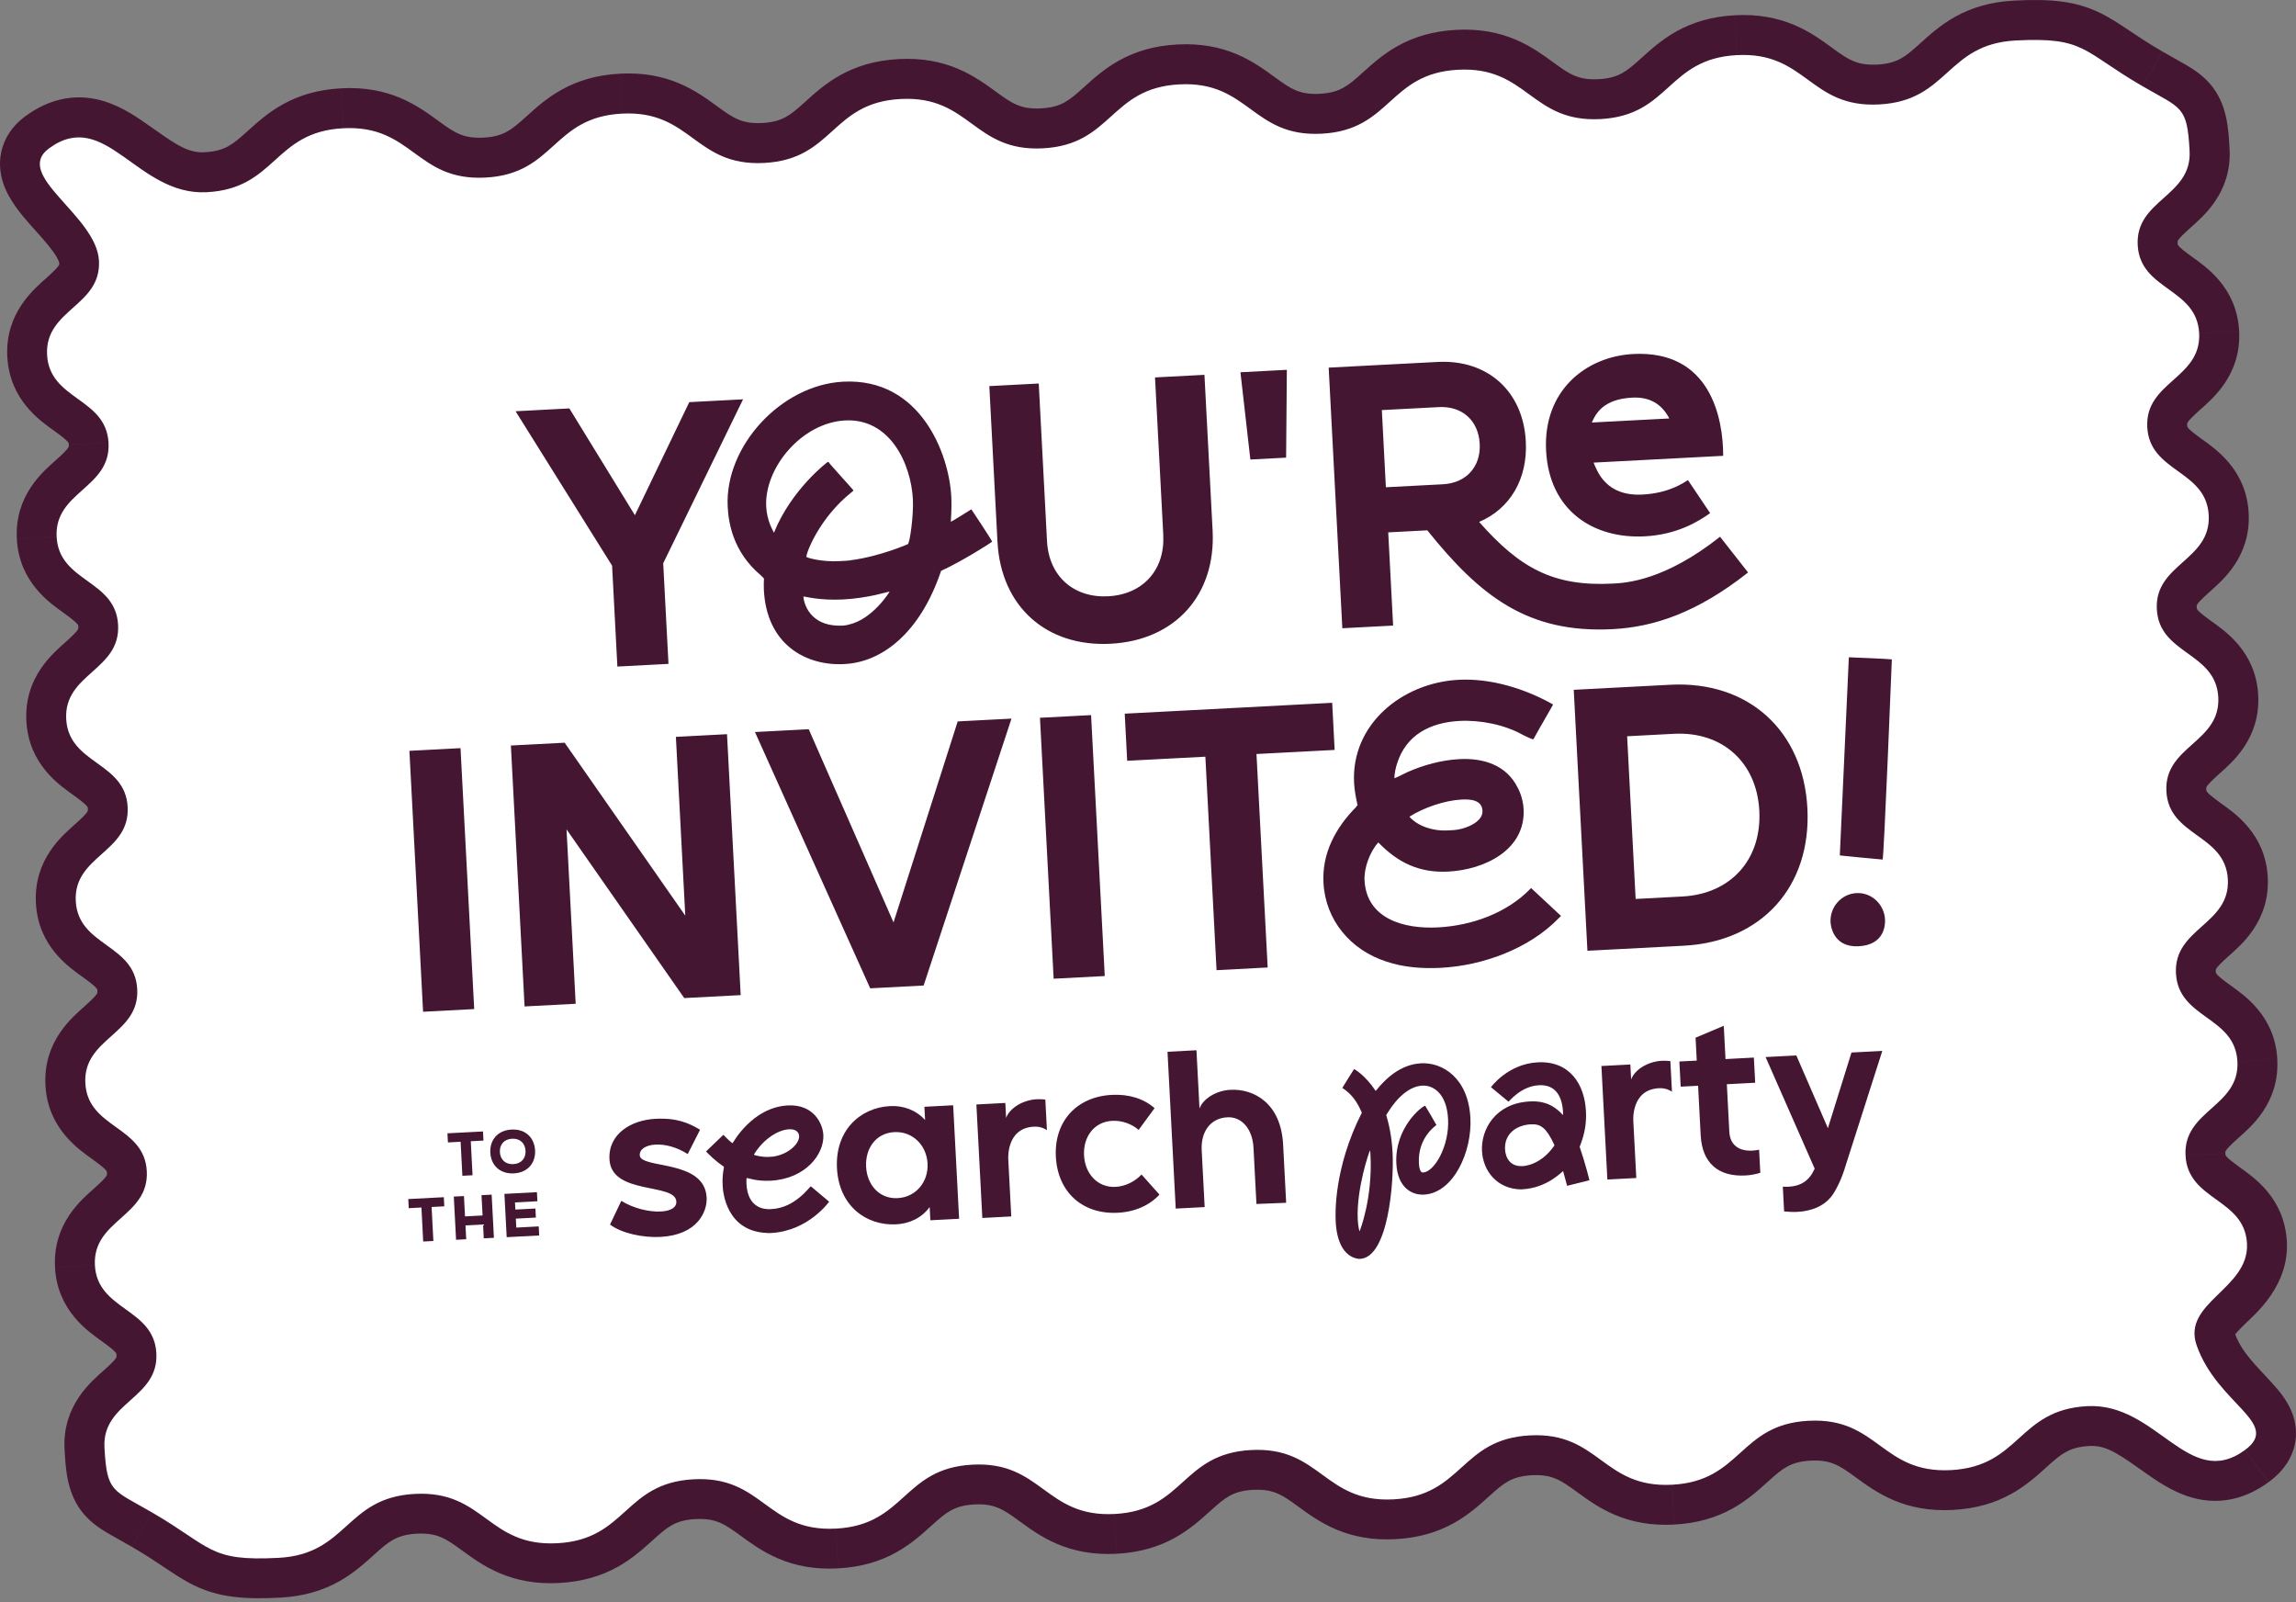
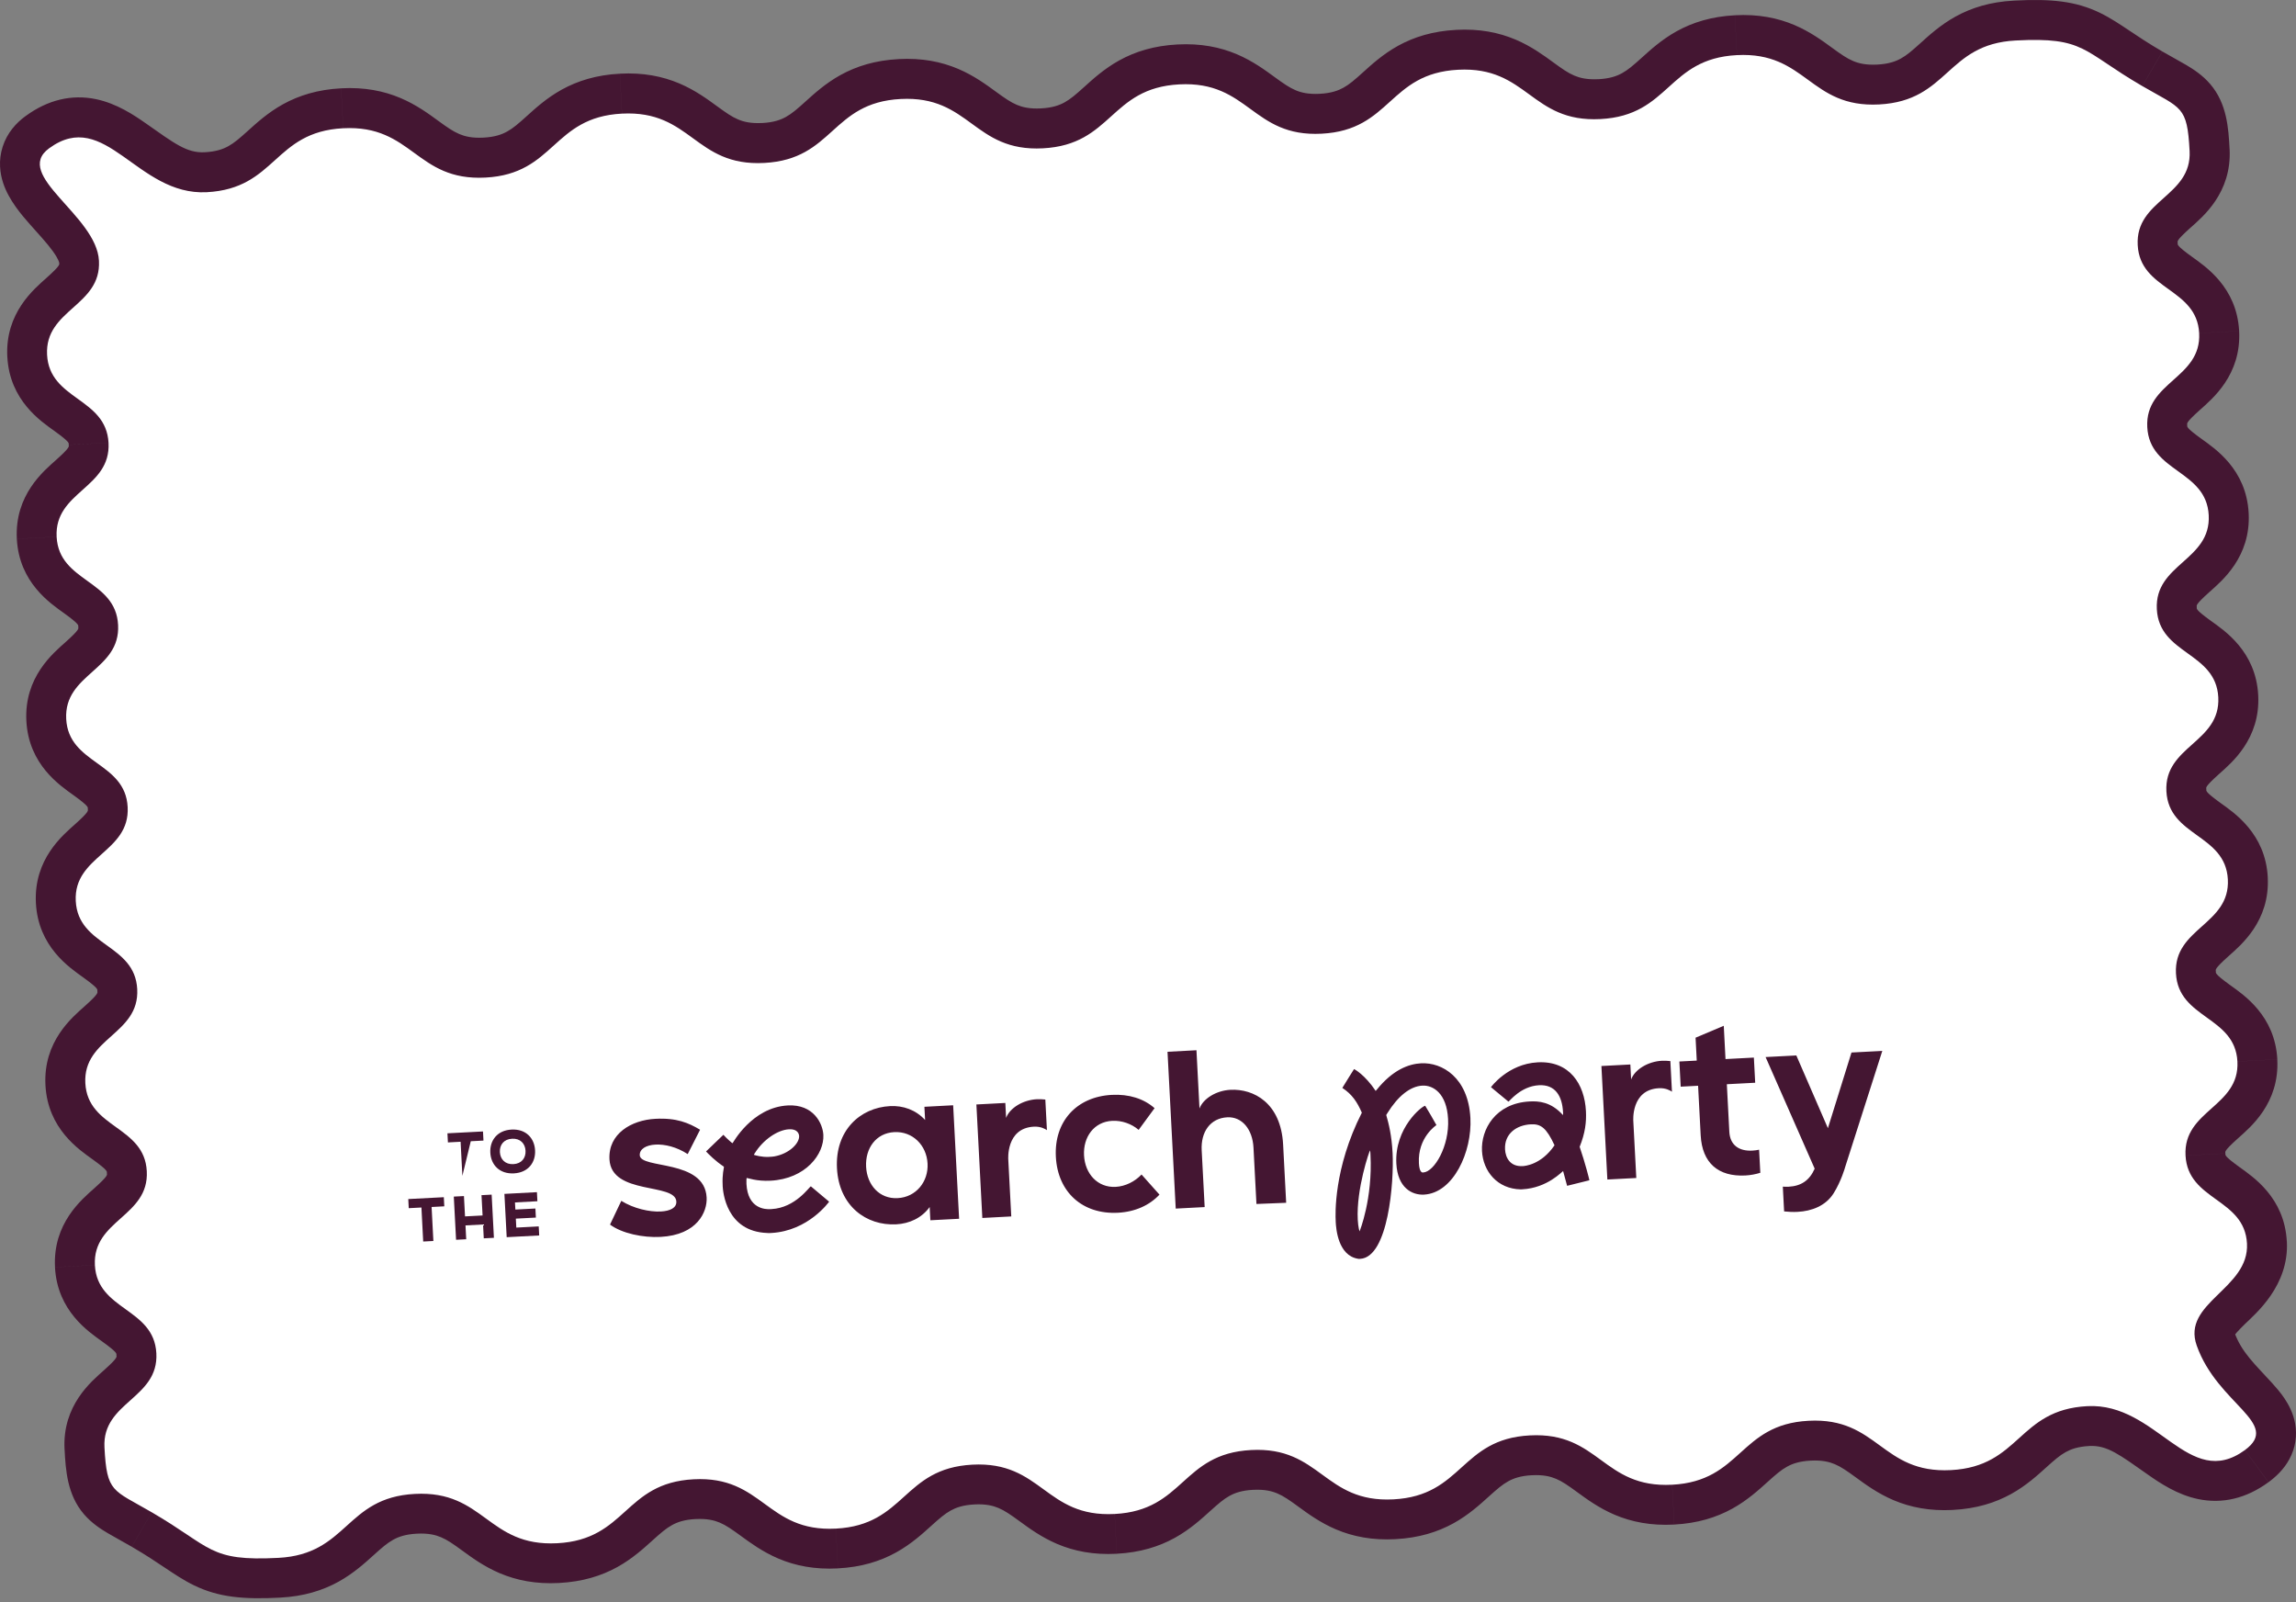
<svg xmlns="http://www.w3.org/2000/svg" width="301" height="210" viewBox="0 0 301 210" fill="none">
  <rect x="0" y="0" width="301" height="210" fill="#808080" stroke="none" />
  <path d="M283.053 178.106C284.865 183.234 288.667 186.728 290.117 188.315C290.533 188.772 290.725 189.018 290.816 189.145C290.914 189.29 290.696 189.025 290.591 188.446C290.461 187.714 290.584 186.923 290.928 186.286C291.2 185.778 291.457 185.655 291.218 185.833L297.394 194.277C298.358 193.57 299.409 192.599 300.133 191.254C300.931 189.779 301.17 188.159 300.884 186.583C300.626 185.159 299.989 184.035 299.478 183.274C298.956 182.502 298.347 181.806 297.843 181.252C295.611 178.809 293.839 177.215 292.922 174.616L283.057 178.099L283.053 178.106ZM289.348 163.269C289.356 163.432 289.457 163.646 286.989 166.06C286.087 166.94 284.565 168.419 283.575 170.318C282.412 172.554 282.031 175.229 283.061 178.117L292.918 174.609C292.893 174.544 292.94 174.645 292.922 174.859C292.904 175.062 292.846 175.174 292.856 175.153C292.961 174.95 293.27 174.555 294.306 173.543C295.709 172.174 300.104 168.521 299.804 162.722L289.356 163.269H289.348ZM281.296 151.727C281.596 157.478 285.728 160.2 287.486 161.468C289.595 162.99 289.337 163.063 289.348 163.273L299.796 162.726C299.496 156.974 295.364 154.253 293.607 152.984C291.494 151.462 291.755 151.39 291.744 151.183L281.296 151.73V151.727ZM288.098 139.405C288.109 139.611 288.373 139.659 286.435 141.391C284.818 142.837 280.995 145.972 281.296 151.727L291.744 151.179C291.733 150.973 291.468 150.926 293.407 149.193C295.024 147.747 298.847 144.613 298.546 138.858L288.098 139.405ZM280.045 127.859C280.346 133.614 284.478 136.332 286.239 137.6C288.352 139.122 288.091 139.195 288.102 139.401L298.55 138.854C298.249 133.103 294.118 130.381 292.356 129.113C290.247 127.59 290.504 127.518 290.493 127.311L280.045 127.859ZM286.848 115.537C286.859 115.743 287.123 115.79 285.184 117.526C283.564 118.972 279.745 122.111 280.045 127.862L290.493 127.315C290.483 127.105 290.218 127.061 292.157 125.325C293.773 123.879 297.597 120.745 297.296 114.99L286.848 115.537ZM278.795 103.994C279.096 109.749 283.227 112.467 284.989 113.736C287.101 115.258 286.84 115.33 286.851 115.537L297.299 114.99C296.999 109.238 292.867 106.517 291.106 105.248C288.997 103.726 289.254 103.653 289.243 103.447L278.795 103.994ZM285.597 91.669C285.608 91.875 285.873 91.922 283.934 93.658C282.314 95.104 278.494 98.243 278.795 103.994L289.243 103.447C289.232 103.237 288.968 103.193 290.907 101.457C292.523 100.011 296.346 96.876 296.046 91.121L285.597 91.669ZM277.541 80.126C277.842 85.877 281.973 88.599 283.735 89.868C285.847 91.39 285.587 91.462 285.597 91.669L296.046 91.121C295.745 85.37 291.613 82.648 289.852 81.38C287.739 79.858 288 79.785 287.989 79.579L277.541 80.126ZM284.347 67.804C284.358 68.011 284.623 68.058 282.684 69.79C281.067 71.236 277.244 74.371 277.545 80.126L287.993 79.579C287.982 79.372 287.717 79.325 289.656 77.593C291.273 76.147 295.096 73.012 294.795 67.257L284.347 67.804ZM276.291 56.262C276.592 62.013 280.723 64.735 282.484 66.003C284.597 67.525 284.336 67.598 284.347 67.804L294.795 67.257C294.494 61.506 290.363 58.784 288.602 57.516C286.489 55.993 286.75 55.921 286.739 55.714L276.291 56.262ZM283.097 43.94C283.108 44.147 283.372 44.194 281.433 45.926C279.817 47.372 275.994 50.507 276.294 56.262L286.743 55.714C286.732 55.508 286.467 55.461 288.406 53.728C290.022 52.282 293.846 49.148 293.545 43.393L283.097 43.94ZM275.04 32.394C275.341 38.145 279.473 40.867 281.234 42.135C283.347 43.657 283.086 43.73 283.097 43.936L293.545 43.389C293.244 37.638 289.113 34.916 287.351 33.648C285.239 32.126 285.5 32.053 285.489 31.846L275.04 32.394ZM281.846 20.072C281.857 20.282 282.122 20.329 280.183 22.061C278.567 23.507 274.74 26.642 275.044 32.394L285.492 31.846C285.481 31.64 285.213 31.596 287.156 29.86C288.776 28.414 292.599 25.28 292.295 19.525L281.846 20.072ZM278.233 15.799C278.926 16.201 279.538 16.542 280.053 16.828C280.589 17.125 280.973 17.339 281.299 17.535C281.991 17.945 281.962 18.006 281.814 17.832C281.564 17.542 281.538 17.303 281.593 17.539C281.676 17.908 281.767 18.608 281.843 20.072L292.291 19.525C292.15 16.796 291.947 13.574 289.754 11.019C288.739 9.837 287.536 9.069 286.634 8.533C286.159 8.254 285.641 7.964 285.144 7.688C284.63 7.402 284.09 7.101 283.488 6.753L278.233 15.799ZM264.534 10.53C268.789 10.305 269.905 10.693 270.739 11.095C271.358 11.396 272.018 11.823 273.301 12.682C274.522 13.498 276.095 14.556 278.23 15.795L283.481 6.75C281.662 5.692 280.324 4.796 279.118 3.988C277.972 3.224 276.693 2.357 275.294 1.68C272.091 0.129 268.861 -0.176 263.98 0.082L264.527 10.53H264.534ZM246.65 18.912C249.705 18.753 252.169 17.984 254.275 16.821C256.268 15.716 257.783 14.32 258.823 13.382C259.968 12.349 260.642 11.765 261.429 11.331C262.106 10.954 263.02 10.613 264.531 10.533L263.983 0.085C260.928 0.245 258.464 1.013 256.358 2.176C254.365 3.282 252.85 4.677 251.81 5.615C250.665 6.648 249.991 7.232 249.205 7.667C248.527 8.044 247.614 8.384 246.102 8.464L246.65 18.912ZM227.989 12.447C229.501 12.367 230.446 12.614 231.157 12.914C231.987 13.266 232.719 13.773 233.965 14.683C235.1 15.509 236.752 16.738 238.851 17.629C241.065 18.568 243.598 19.075 246.653 18.912L246.106 8.464C244.591 8.544 243.649 8.297 242.939 7.996C242.109 7.645 241.377 7.138 240.13 6.228C238.996 5.402 237.343 4.173 235.245 3.282C233.03 2.343 230.497 1.836 227.442 1.999L227.989 12.447ZM210.105 20.829C213.16 20.67 215.624 19.901 217.73 18.738C219.723 17.633 221.238 16.238 222.278 15.299C223.423 14.266 224.097 13.683 224.884 13.248C225.561 12.871 226.471 12.53 227.986 12.45L227.439 2.002C224.383 2.162 221.919 2.93 219.813 4.093C217.82 5.199 216.305 6.594 215.265 7.533C214.12 8.565 213.446 9.149 212.66 9.584C211.982 9.961 211.072 10.301 209.557 10.381L210.105 20.829ZM191.444 14.36C192.959 14.281 193.901 14.527 194.612 14.828C195.442 15.179 196.174 15.687 197.417 16.596C198.551 17.423 200.204 18.651 202.302 19.543C204.516 20.481 207.05 20.989 210.105 20.826L209.557 10.377C208.046 10.457 207.104 10.211 206.39 9.91C205.56 9.558 204.832 9.051 203.585 8.141C202.451 7.315 200.798 6.087 198.7 5.195C196.485 4.256 193.952 3.749 190.897 3.912L191.444 14.36ZM173.563 22.743C176.618 22.583 179.083 21.815 181.188 20.652C183.181 19.546 184.696 18.151 185.736 17.212C186.882 16.18 187.556 15.596 188.342 15.161C189.02 14.788 189.929 14.444 191.444 14.364L190.897 3.916C187.842 4.075 185.378 4.844 183.272 6.007C181.279 7.112 179.764 8.507 178.724 9.446C177.579 10.479 176.905 11.062 176.118 11.497C175.441 11.871 174.531 12.215 173.016 12.295L173.563 22.743ZM154.899 16.277C156.411 16.198 157.356 16.444 158.067 16.745C158.897 17.096 159.629 17.604 160.875 18.514C162.01 19.34 163.662 20.568 165.761 21.46C167.975 22.398 170.508 22.906 173.563 22.743L173.016 12.295C171.501 12.374 170.559 12.128 169.849 11.827C169.019 11.476 168.287 10.968 167.04 10.059C165.906 9.232 164.253 8.004 162.155 7.112C159.94 6.174 157.407 5.666 154.352 5.829L154.899 16.277ZM137.018 24.656C140.073 24.497 142.538 23.729 144.643 22.565C146.636 21.46 148.151 20.065 149.191 19.126C150.337 18.093 151.011 17.51 151.797 17.075C152.475 16.698 153.384 16.357 154.899 16.277L154.352 5.829C151.297 5.989 148.833 6.757 146.727 7.92C144.734 9.026 143.219 10.421 142.179 11.36C141.034 12.393 140.36 12.976 139.573 13.411C138.895 13.788 137.986 14.128 136.471 14.208L137.018 24.656ZM118.354 18.191C119.866 18.111 120.811 18.358 121.522 18.658C122.352 19.01 123.084 19.517 124.33 20.427C125.465 21.253 127.117 22.482 129.216 23.373C131.43 24.312 133.963 24.819 137.018 24.656L136.471 14.208C134.96 14.288 134.014 14.041 133.304 13.741C132.474 13.389 131.742 12.882 130.495 11.972C129.361 11.146 127.708 9.917 125.61 9.026C123.395 8.087 120.862 7.58 117.807 7.743L118.354 18.191ZM100.473 26.573C103.528 26.414 105.993 25.646 108.098 24.482C110.091 23.377 111.606 21.982 112.646 21.043C113.792 20.01 114.466 19.427 115.252 18.992C115.93 18.619 116.839 18.274 118.354 18.195L117.807 7.746C114.752 7.906 112.288 8.674 110.182 9.837C108.189 10.943 106.674 12.338 105.634 13.277C104.489 14.31 103.815 14.893 103.028 15.328C102.35 15.705 101.437 16.046 99.926 16.125L100.473 26.573ZM81.813 20.105C83.328 20.025 84.27 20.271 84.98 20.572C85.81 20.924 86.539 21.431 87.785 22.34C88.92 23.167 90.572 24.395 92.671 25.287C94.885 26.226 97.418 26.733 100.473 26.57L99.926 16.122C98.411 16.201 97.469 15.955 96.759 15.654C95.929 15.303 95.2 14.795 93.954 13.886C92.819 13.059 91.167 11.831 89.068 10.939C86.854 10.001 84.321 9.493 81.266 9.656L81.813 20.105ZM63.928 28.487C66.983 28.327 69.448 27.559 71.553 26.396C73.546 25.291 75.061 23.895 76.101 22.957C77.247 21.924 77.921 21.34 78.707 20.905C79.385 20.529 80.298 20.188 81.809 20.108L81.262 9.66C78.207 9.819 75.743 10.588 73.637 11.751C71.644 12.856 70.129 14.252 69.089 15.19C67.944 16.223 67.27 16.807 66.483 17.241C65.805 17.618 64.896 17.959 63.381 18.039L63.928 28.487ZM45.268 22.022C46.779 21.942 47.725 22.188 48.435 22.489C49.265 22.841 49.997 23.348 51.244 24.258C52.378 25.084 54.031 26.312 56.129 27.204C58.343 28.143 60.877 28.65 63.932 28.487L63.385 18.039C61.873 18.119 60.928 17.872 60.217 17.571C59.387 17.22 58.655 16.712 57.408 15.803C56.274 14.976 54.622 13.748 52.523 12.856C50.309 11.918 47.776 11.41 44.721 11.573L45.268 22.022ZM27.383 30.404C30.438 30.245 32.903 29.476 35.008 28.313C37.002 27.208 38.516 25.812 39.556 24.874C40.702 23.841 41.376 23.257 42.162 22.823C42.84 22.446 43.749 22.105 45.264 22.025L44.717 11.577C41.662 11.736 39.198 12.505 37.092 13.668C35.099 14.774 33.584 16.169 32.544 17.107C31.399 18.14 30.725 18.724 29.938 19.159C29.261 19.535 28.351 19.876 26.836 19.956L27.383 30.404ZM9.535 23.649C9.999 23.308 10.245 23.243 10.292 23.232C10.321 23.225 10.347 23.218 10.448 23.239C10.85 23.323 11.557 23.649 13.119 24.743C15.591 26.476 20.599 30.759 27.383 30.404L26.836 19.956C24.484 20.079 22.857 18.789 19.128 16.176C17.587 15.096 15.304 13.559 12.568 12.994C9.408 12.342 6.28 13.074 3.367 15.205L9.538 23.652L9.535 23.649ZM18.207 33.89C18.051 30.886 16.591 28.433 15.388 26.773C14.192 25.12 12.626 23.457 11.716 22.424C10.51 21.05 10.325 20.634 10.35 20.713C10.423 20.931 10.578 21.594 10.307 22.435C10.039 23.265 9.556 23.631 9.531 23.652L3.367 15.201C2.131 16.1 0.938 17.404 0.355 19.217C-0.236 21.043 -0.004 22.739 0.431 24.037C1.181 26.276 2.874 28.208 3.863 29.335C5.153 30.803 6.106 31.792 6.918 32.912C7.723 34.021 7.763 34.463 7.763 34.441L18.211 33.894L18.207 33.89ZM11.405 46.216C11.394 46.006 11.129 45.962 13.068 44.226C14.684 42.78 18.508 39.645 18.207 33.89L7.759 34.438C7.77 34.648 8.034 34.691 6.095 36.427C4.479 37.873 0.656 41.008 0.957 46.763L11.405 46.216ZM19.461 57.758C19.16 52.007 15.029 49.285 13.271 48.017C11.162 46.495 11.419 46.422 11.408 46.212L0.96 46.759C1.261 52.511 5.392 55.232 7.15 56.501C9.263 58.023 9.002 58.096 9.013 58.302L19.461 57.755V57.758ZM12.655 70.08C12.644 69.874 12.38 69.826 14.319 68.094C15.935 66.648 19.758 63.513 19.457 57.758L9.009 58.306C9.02 58.512 9.285 58.559 7.346 60.292C5.729 61.738 1.906 64.872 2.207 70.627L12.655 70.08ZM20.711 81.626C20.41 75.871 16.279 73.153 14.518 71.885C12.405 70.363 12.666 70.29 12.655 70.084L2.207 70.631C2.508 76.382 6.639 79.104 8.4 80.373C10.51 81.895 10.252 81.967 10.263 82.174L20.711 81.626ZM13.905 93.948C13.895 93.742 13.63 93.695 15.569 91.959C17.189 90.513 21.009 87.374 20.708 81.623L10.259 82.17C10.27 82.38 10.535 82.424 8.596 84.16C6.98 85.606 3.156 88.74 3.457 94.496L13.905 93.948ZM21.962 105.491C21.661 99.736 17.529 97.018 15.768 95.749C13.655 94.227 13.916 94.155 13.905 93.948L3.457 94.496C3.758 100.247 7.889 102.969 9.651 104.237C11.76 105.759 11.503 105.832 11.514 106.038L21.962 105.491ZM15.156 117.816C15.145 117.61 14.88 117.563 16.819 115.827C18.439 114.381 22.259 111.242 21.958 105.491L11.51 106.038C11.521 106.248 11.785 106.292 9.846 108.028C8.23 109.474 4.407 112.609 4.707 118.364L15.156 117.816ZM23.212 129.359C22.911 123.608 18.78 120.886 17.018 119.617C14.906 118.095 15.166 118.023 15.156 117.816L4.707 118.364C5.008 124.115 9.14 126.837 10.901 128.105C13.014 129.627 12.753 129.7 12.764 129.906L23.212 129.359ZM16.406 141.681C16.395 141.474 16.131 141.427 18.069 139.695C19.686 138.249 23.509 135.114 23.208 129.359L12.76 129.906C12.771 130.113 13.036 130.16 11.097 131.892C9.48 133.338 5.657 136.473 5.958 142.228L16.406 141.681ZM24.462 153.223C24.161 147.472 20.03 144.75 18.269 143.482C16.156 141.96 16.417 141.887 16.406 141.681L5.958 142.228C6.259 147.979 10.39 150.701 12.151 151.969C14.264 153.492 14.003 153.564 14.014 153.771L24.462 153.223ZM17.66 165.545C17.649 165.339 17.384 165.291 19.323 163.559C20.94 162.113 24.763 158.978 24.462 153.223L14.014 153.771C14.025 153.977 14.29 154.024 12.351 155.757C10.734 157.203 6.911 160.337 7.212 166.092L17.66 165.545ZM25.712 177.091C25.412 171.34 21.28 168.618 19.519 167.35C17.406 165.828 17.667 165.755 17.656 165.549L7.208 166.096C7.509 171.847 11.64 174.569 13.402 175.837C15.514 177.36 15.254 177.432 15.264 177.639L25.712 177.091ZM18.91 189.413C18.899 189.203 18.635 189.156 20.574 187.424C22.19 185.978 26.017 182.843 25.712 177.091L15.264 177.639C15.275 177.845 15.543 177.889 13.601 179.625C11.981 181.071 8.158 184.205 8.462 189.96L18.91 189.413ZM22.523 193.686C21.831 193.284 21.219 192.943 20.704 192.657C20.168 192.36 19.784 192.146 19.457 191.95C18.765 191.541 18.794 191.479 18.943 191.653C19.193 191.943 19.218 192.182 19.164 191.946C19.081 191.577 18.99 190.877 18.914 189.413L8.466 189.96C8.607 192.689 8.81 195.911 11.002 198.466C12.017 199.648 13.22 200.416 14.123 200.952C14.594 201.231 15.116 201.521 15.612 201.797C16.127 202.083 16.667 202.384 17.268 202.732L22.523 193.686ZM36.219 198.955C31.964 199.18 30.848 198.792 30.014 198.39C29.395 198.089 28.735 197.662 27.452 196.803C26.231 195.987 24.658 194.929 22.523 193.69L17.272 202.735C19.091 203.793 20.429 204.689 21.636 205.497C22.781 206.261 24.06 207.128 25.459 207.805C28.663 209.356 31.892 209.661 36.773 209.404L36.226 198.955H36.219ZM54.103 190.573C51.048 190.732 48.584 191.501 46.478 192.664C44.485 193.769 42.97 195.165 41.93 196.103C40.785 197.136 40.111 197.72 39.325 198.154C38.647 198.531 37.733 198.872 36.222 198.952L36.77 209.4C39.825 209.24 42.289 208.472 44.395 207.309C46.388 206.203 47.903 204.808 48.943 203.87C50.088 202.837 50.762 202.253 51.548 201.818C52.226 201.441 53.139 201.101 54.651 201.021L54.103 190.573ZM72.767 197.038C71.256 197.118 70.31 196.872 69.6 196.571C68.77 196.219 68.038 195.712 66.791 194.802C65.657 193.976 64.004 192.747 61.906 191.856C59.692 190.917 57.158 190.41 54.103 190.573L54.651 201.021C56.166 200.941 57.108 201.188 57.818 201.489C58.648 201.84 59.38 202.347 60.627 203.257C61.761 204.083 63.414 205.312 65.512 206.203C67.726 207.142 70.26 207.649 73.314 207.486L72.767 197.038ZM90.648 188.656C87.593 188.815 85.129 189.584 83.023 190.747C81.03 191.852 79.515 193.247 78.475 194.186C77.33 195.219 76.656 195.802 75.87 196.237C75.192 196.614 74.282 196.955 72.767 197.035L73.314 207.483C76.37 207.323 78.834 206.555 80.939 205.392C82.933 204.286 84.448 202.891 85.488 201.952C86.633 200.92 87.307 200.336 88.093 199.901C88.771 199.524 89.681 199.184 91.196 199.104L90.648 188.656ZM109.309 195.125C107.794 195.204 106.852 194.958 106.141 194.657C105.311 194.306 104.579 193.798 103.336 192.889C102.202 192.062 100.549 190.834 98.451 189.942C96.237 189.004 93.704 188.496 90.648 188.659L91.196 199.108C92.707 199.028 93.649 199.274 94.363 199.575C95.193 199.927 95.921 200.434 97.168 201.344C98.302 202.17 99.955 203.398 102.053 204.29C104.268 205.229 106.801 205.736 109.856 205.573L109.309 195.125ZM127.193 186.742C124.138 186.902 121.674 187.67 119.568 188.833C117.575 189.939 116.06 191.334 115.02 192.273C113.875 193.305 113.201 193.889 112.414 194.324C111.737 194.697 110.827 195.041 109.312 195.121L109.86 205.569C112.915 205.41 115.379 204.642 117.485 203.478C119.478 202.373 120.993 200.978 122.033 200.039C123.178 199.006 123.852 198.423 124.638 197.988C125.316 197.614 126.226 197.27 127.741 197.19L127.193 186.742ZM145.854 193.208C144.342 193.287 143.397 193.041 142.686 192.74C141.856 192.389 141.124 191.881 139.878 190.972C138.743 190.145 137.091 188.917 134.992 188.025C132.778 187.087 130.245 186.583 127.19 186.742L127.737 197.19C129.252 197.111 130.194 197.357 130.904 197.658C131.734 198.009 132.466 198.517 133.713 199.426C134.847 200.253 136.5 201.481 138.598 202.373C140.813 203.311 143.346 203.819 146.401 203.656L145.854 193.208ZM163.738 184.825C160.683 184.985 158.219 185.753 156.113 186.916C154.12 188.022 152.605 189.417 151.565 190.355C150.42 191.388 149.746 191.972 148.96 192.407C148.282 192.784 147.372 193.124 145.857 193.204L146.405 203.652C149.46 203.493 151.924 202.724 154.03 201.561C156.023 200.456 157.538 199.06 158.578 198.122C159.723 197.089 160.397 196.505 161.183 196.071C161.861 195.694 162.771 195.353 164.286 195.273L163.738 184.825ZM182.399 191.294C180.887 191.374 179.942 191.127 179.231 190.827C178.401 190.475 177.669 189.968 176.423 189.058C175.288 188.232 173.636 187.003 171.537 186.112C169.323 185.173 166.79 184.666 163.735 184.829L164.282 195.277C165.793 195.197 166.739 195.444 167.449 195.744C168.279 196.096 169.011 196.603 170.258 197.513C171.392 198.339 173.045 199.568 175.143 200.459C177.358 201.398 179.891 201.905 182.946 201.742L182.399 191.294ZM200.28 182.912C197.225 183.071 194.76 183.839 192.655 185.003C190.662 186.108 189.147 187.503 188.107 188.442C186.961 189.475 186.287 190.058 185.501 190.493C184.823 190.866 183.914 191.211 182.399 191.29L182.946 201.739C186.001 201.579 188.465 200.811 190.571 199.648C192.564 198.542 194.079 197.147 195.119 196.208C196.264 195.175 196.938 194.592 197.725 194.157C198.403 193.78 199.316 193.44 200.827 193.36L200.28 182.912ZM218.94 189.381C217.425 189.46 216.483 189.214 215.773 188.913C214.943 188.562 214.214 188.054 212.968 187.145C211.833 186.318 210.181 185.09 208.082 184.198C205.868 183.26 203.335 182.752 200.28 182.915L200.827 193.363C202.342 193.284 203.284 193.53 203.994 193.831C204.824 194.182 205.553 194.69 206.799 195.599C207.934 196.426 209.586 197.654 211.685 198.546C213.899 199.484 216.432 199.992 219.487 199.829L218.94 189.381ZM236.825 180.998C233.77 181.158 231.305 181.926 229.2 183.089C227.207 184.195 225.692 185.59 224.652 186.528C223.506 187.561 222.832 188.145 222.046 188.58C221.368 188.957 220.455 189.297 218.944 189.377L219.491 199.825C222.546 199.666 225.01 198.897 227.116 197.734C229.109 196.629 230.624 195.233 231.664 194.295C232.809 193.262 233.483 192.678 234.27 192.244C234.948 191.867 235.861 191.526 237.372 191.446L236.825 180.998ZM255.489 187.463C253.977 187.543 253.032 187.297 252.321 186.996C251.491 186.644 250.759 186.137 249.513 185.227C248.378 184.401 246.726 183.173 244.627 182.281C242.413 181.342 239.88 180.835 236.825 180.998L237.372 191.446C238.883 191.367 239.829 191.613 240.539 191.914C241.369 192.265 242.101 192.773 243.348 193.682C244.482 194.509 246.135 195.737 248.233 196.629C250.448 197.567 252.981 198.075 256.036 197.912L255.489 187.463ZM273.37 179.081C270.315 179.24 267.85 180.009 265.745 181.172C263.752 182.277 262.237 183.673 261.197 184.611C260.051 185.644 259.377 186.228 258.591 186.663C257.913 187.039 257.004 187.38 255.489 187.46L256.036 197.908C259.091 197.749 261.555 196.98 263.661 195.817C265.654 194.712 267.169 193.316 268.209 192.378C269.354 191.345 270.028 190.761 270.815 190.326C271.493 189.95 272.402 189.609 273.917 189.529L273.37 179.081ZM291.218 185.836C290.754 186.177 290.508 186.242 290.461 186.253C290.432 186.26 290.407 186.268 290.305 186.246C289.903 186.162 289.196 185.836 287.634 184.742C285.163 183.01 280.154 178.726 273.37 179.081L273.917 189.529C276.269 189.406 277.896 190.696 281.625 193.309C283.166 194.389 285.449 195.926 288.185 196.491C291.345 197.143 294.473 196.411 297.386 194.28L291.215 185.833L291.218 185.836ZM287.986 176.367L292.918 174.623V174.616L292.914 174.609L287.986 176.363V176.367ZM6.451 19.423L9.531 23.649H9.535L6.447 19.423H6.451Z" fill="#441632" />
  <path d="M294.306 190.062C286.92 195.458 282.781 183.829 273.645 184.307C264.509 184.785 264.897 192.211 255.764 192.69C246.628 193.168 246.24 185.742 237.104 186.224C227.968 186.703 228.355 194.128 219.219 194.607C210.083 195.085 209.695 187.659 200.559 188.141C191.423 188.62 191.81 196.045 182.678 196.524C173.541 197.002 173.154 189.576 164.017 190.058C154.881 190.537 155.269 197.963 146.136 198.441C137 198.919 136.612 191.494 127.472 191.976C118.333 192.458 118.728 199.88 109.591 200.358C100.455 200.836 100.064 193.411 90.931 193.893C81.795 194.371 82.183 201.797 73.05 202.275C63.917 202.754 63.526 195.328 54.386 195.81C45.25 196.288 45.638 203.714 36.501 204.192C27.365 204.671 27.814 202.819 19.903 198.223C14.735 195.223 14.007 195.665 13.695 189.7C13.383 183.734 20.813 183.339 20.497 177.378C20.186 171.416 12.757 171.797 12.441 165.835C12.13 159.874 19.559 159.475 19.244 153.513C18.932 147.552 11.503 147.932 11.187 141.971C10.876 136.009 18.305 135.611 17.99 129.649C17.678 123.687 10.249 124.068 9.933 118.106C9.622 112.145 17.051 111.746 16.736 105.781C16.424 99.819 8.995 100.2 8.679 94.238C8.368 88.277 15.797 87.878 15.482 81.913C15.17 75.951 7.741 76.332 7.425 70.37C7.114 64.409 14.543 64.01 14.228 58.048C13.912 52.087 6.487 52.468 6.172 46.502C5.86 40.541 13.289 40.142 12.974 34.177C12.662 28.215 1.613 22.957 6.44 19.438C13.826 14.042 17.964 25.671 27.101 25.193C36.237 24.714 35.849 17.289 44.982 16.81C54.114 16.332 54.509 23.758 63.642 23.276C72.778 22.797 72.39 15.372 81.527 14.893C90.663 14.415 91.051 21.84 100.187 21.358C109.323 20.88 108.935 13.454 118.068 12.976C127.204 12.498 127.592 19.923 136.728 19.441C145.865 18.959 145.477 11.537 154.609 11.059C163.746 10.581 164.137 18.006 173.273 17.524C182.41 17.046 182.018 9.62 191.154 9.142C200.291 8.663 200.678 16.089 209.815 15.607C218.951 15.129 218.563 7.703 227.696 7.225C236.832 6.746 237.22 14.172 246.36 13.69C255.5 13.208 255.108 5.786 264.244 5.308C273.381 4.829 272.931 6.681 280.843 11.276C286.01 14.277 286.739 13.835 287.051 19.8C287.362 25.765 279.933 26.16 280.248 32.122C280.56 38.084 287.989 37.703 288.305 43.665C288.616 49.626 281.187 50.025 281.502 55.986C281.817 61.948 289.243 61.568 289.558 67.529C289.87 73.491 282.441 73.889 282.756 79.851C283.068 85.812 290.497 85.432 290.812 91.394C291.124 97.355 283.695 97.754 284.01 103.719C284.322 109.68 291.751 109.3 292.066 115.262C292.378 121.223 284.949 121.622 285.264 127.587C285.576 133.549 293.005 133.168 293.32 139.13C293.632 145.091 286.203 145.49 286.518 151.451C286.83 157.413 294.259 157.032 294.574 162.998C294.886 168.959 285.982 170.731 287.986 176.367C290.718 184.097 299.13 186.532 294.302 190.062H294.306Z" fill="white" />
-   <path d="M243.384 117.059C245.356 116.957 247.019 118.538 247.121 120.509C247.157 121.209 247.077 123.85 243.66 124.028C240.242 124.206 239.999 121.19 239.981 120.882C239.876 118.867 241.413 117.164 243.381 117.059H243.384ZM242.38 86.153C242.511 86.146 248.012 86.385 248.016 86.428C248.016 86.428 246.976 112.656 246.802 112.663C246.715 112.667 241.373 112.156 241.195 112.123L242.38 86.153ZM206.314 90.415L218.969 89.752C229.171 89.215 236.408 95.731 236.944 105.937C237.481 116.186 230.968 123.419 220.763 123.956L208.108 124.619L206.314 90.418V90.415ZM214.428 117.827L220.56 117.505C226.909 117.171 230.976 112.656 230.642 106.263C230.309 99.913 225.793 95.847 219.444 96.181L213.312 96.503L214.428 117.831V117.827ZM200.639 116.486L200.722 116.396L204.647 120.056L204.313 120.382C200.439 124.361 194.405 126.565 188.889 126.855C186.523 126.978 184.011 126.804 181.775 126.043C177.042 124.535 173.759 120.578 173.505 115.718V115.675C173.302 111.822 175.103 108.477 177.814 105.745C177.811 105.658 177.894 105.607 177.981 105.56C177.753 104.563 177.571 103.606 177.517 102.599C177.118 94.978 183.769 89.494 191.212 89.103C195.416 88.882 199.834 90.234 203.498 92.278L203.589 92.317L203.552 92.452C202.751 93.898 201.86 95.351 201.059 96.84L200.972 96.887H200.885C200.66 96.815 200.167 96.579 199.671 96.34C197.272 94.974 194.036 94.351 191.317 94.496C187.465 94.698 184.345 96.355 183.174 100.015C182.982 100.551 182.808 101.396 182.797 102.012C183.359 101.805 183.91 101.472 184.468 101.222C186.613 100.276 188.951 99.627 191.317 99.5C194.47 99.334 197.507 100.272 198.979 103.269C199.417 104.081 199.689 105.121 199.74 106.038C200.022 111.424 194.579 113.993 189.893 114.239C186.041 114.442 183.243 113.051 180.692 110.42C179.572 111.663 178.804 113.768 178.887 115.388C179.148 120.382 183.964 121.796 188.52 121.556C192.941 121.324 197.554 119.679 200.639 116.486ZM184.772 107.046C185.896 108.347 187.991 108.941 189.698 108.85L190.575 108.803C191.934 108.731 194.431 107.81 194.351 106.277C194.278 104.875 192.865 104.73 191.593 104.799C189.404 104.915 186.642 105.85 184.772 107.046ZM147.452 93.542L174.647 92.118L174.969 98.294L164.721 98.83L166.188 126.811L159.487 127.163L158.02 99.181L147.771 99.718L147.448 93.542H147.452ZM138.131 128.283L136.337 94.082L143.038 93.731L144.832 127.931L138.131 128.283ZM125.555 94.557L132.604 94.188L121.087 129.174L114.082 129.54L98.973 95.949L106.022 95.579L117.14 120.904L125.552 94.557H125.555ZM88.608 96.583L95.309 96.231L97.103 130.432L89.703 130.82L74.271 108.706L75.471 131.566L68.77 131.918L66.976 97.717L74.025 97.348L89.837 120.013L88.608 96.583ZM55.466 132.613L53.672 98.413L60.373 98.062L62.167 132.262L55.466 132.613ZM214.098 46.401C224.17 45.872 225.905 54.696 225.905 59.745L208.916 60.636C209.42 61.839 210.554 65.072 215.327 64.822C218.788 64.641 220.651 63.314 221.288 62.93L224.195 67.257C222.673 68.348 219.864 70.077 215.617 70.298C208.916 70.649 203.103 66.956 202.69 59.074C202.273 51.148 207.97 46.723 214.102 46.401H214.098ZM225.496 70.352L229.167 75.034C222.506 80.3 216.853 82.177 211.42 82.464C200.254 83.047 194.021 78.108 187.117 69.511L181.993 69.779L182.634 81.996L175.977 82.344L174.187 48.187L188.462 47.441C195.032 47.096 199.685 51.286 200.03 57.856C200.291 62.803 197.946 66.703 193.909 68.41C199.276 74.494 203.665 76.901 211.456 76.491C213.207 76.401 218.241 76.093 225.492 70.356L225.496 70.352ZM213.957 52.119C210.192 52.315 209.191 54.214 208.684 55.381L218.842 54.848C217.817 52.88 216.189 52 213.957 52.119ZM188.643 53.359L181.156 53.75L181.685 63.865L189.172 63.474C192.195 63.314 194.148 61.194 193.988 58.172C193.829 55.106 191.665 53.199 188.643 53.359ZM162.615 48.793L168.703 48.474L168.605 59.984L163.92 60.23L162.619 48.793H162.615ZM152.504 70.138L151.42 49.47L157.9 49.13L158.969 69.537C159.411 77.988 154.059 83.935 145.607 84.377C137.156 84.819 131.209 79.467 130.767 71.015L129.698 50.608L136.177 50.268L137.261 70.936C137.5 75.491 140.726 78.394 145.281 78.155C149.837 77.915 152.739 74.69 152.5 70.135L152.504 70.138ZM124.657 68.305V68.391C124.747 68.388 127.342 66.757 127.342 66.757C127.342 66.757 130.06 70.831 130.067 71.004C130.067 71.048 126.117 73.581 123.374 74.824C120.598 83.051 115.571 86.784 110.751 87.034L110.269 87.059C105.355 87.142 100.506 84.276 100.143 77.357C100.114 76.832 100.133 76.303 100.151 75.821L99.781 75.444C95.969 72.262 95.497 68.29 95.4 66.409C94.986 58.527 102.379 50.456 110.526 50.028C120.728 49.492 124.421 59.574 124.707 65.05C124.798 66.8 124.646 68.04 124.657 68.301V68.305ZM119.018 71.32C119.275 71.175 119.786 67.547 119.677 65.445C119.431 60.759 116.662 54.801 110.791 55.109C105.098 55.407 100.183 61.328 100.448 66.409C100.542 68.203 101.267 69.439 101.463 69.827C103.753 64.13 108.486 60.545 108.529 60.542C108.573 60.542 108.664 60.578 108.667 60.621C108.671 60.709 111.885 64.227 111.889 64.275C111.889 64.318 111.766 64.412 111.595 64.554C107.424 67.891 105.688 72.461 105.714 72.987C105.717 73.074 107.594 73.679 110.091 73.549C110.704 73.516 111.36 73.483 111.577 73.425C115.415 72.918 119.021 71.323 119.021 71.323L119.018 71.32ZM111.269 81.869C114.393 81.177 116.622 77.593 116.618 77.549H116.575C116.357 77.564 113.853 78.397 110.526 78.572C107.46 78.731 105.5 78.176 105.369 78.184C105.34 78.184 105.327 78.199 105.329 78.231C105.358 78.8 105.978 82.235 110.534 81.996C110.842 81.982 111.055 81.924 111.273 81.869H111.269ZM90.362 52.71L97.411 52.34L86.945 73.835L87.637 87.016L80.936 87.367L80.244 74.143L67.592 53.903L74.641 53.533L83.234 67.529L90.362 52.71Z" fill="#441632" />
-   <path d="M66.425 162.153L66.128 156.485L70.39 156.26L70.451 157.449L67.512 157.605L67.563 158.54L70.191 158.402L70.252 159.591L67.625 159.728L67.686 160.903L70.626 160.747L70.687 161.935L66.425 162.16V162.153ZM59.79 162.501L59.492 156.84L60.822 156.771L60.964 159.435L63.265 159.315L63.124 156.652L64.454 156.583L64.751 162.243L63.421 162.312L63.327 160.497L61.025 160.616L61.12 162.432L59.79 162.501ZM55.48 162.729L55.249 158.271L53.585 158.358L53.524 157.163L58.184 156.92L58.246 158.116L56.582 158.203L56.814 162.66L55.484 162.729H55.48ZM67.306 152.585C68.379 152.531 68.948 151.774 68.897 150.831C68.846 149.882 68.201 149.197 67.132 149.255C66.052 149.313 65.483 150.059 65.534 151.009C65.584 151.951 66.23 152.643 67.306 152.585ZM64.28 151.081C64.196 149.498 65.171 148.153 67.067 148.055C68.955 147.957 70.067 149.19 70.147 150.777C70.231 152.353 69.256 153.698 67.368 153.796C65.472 153.894 64.359 152.661 64.28 151.085V151.081ZM60.616 154.111L60.384 149.653L58.721 149.74L58.659 148.545L63.319 148.302L63.381 149.498L61.718 149.585L61.95 154.042L60.62 154.111H60.616Z" fill="#441632" />
+   <path d="M66.425 162.153L66.128 156.485L70.39 156.26L70.451 157.449L67.512 157.605L67.563 158.54L70.191 158.402L70.252 159.591L67.625 159.728L67.686 160.903L70.626 160.747L70.687 161.935L66.425 162.16V162.153ZM59.79 162.501L59.492 156.84L60.822 156.771L60.964 159.435L63.265 159.315L63.124 156.652L64.454 156.583L64.751 162.243L63.421 162.312L63.327 160.497L61.025 160.616L61.12 162.432L59.79 162.501ZM55.48 162.729L55.249 158.271L53.585 158.358L53.524 157.163L58.184 156.92L58.246 158.116L56.582 158.203L56.814 162.66L55.484 162.729H55.48ZM67.306 152.585C68.379 152.531 68.948 151.774 68.897 150.831C68.846 149.882 68.201 149.197 67.132 149.255C66.052 149.313 65.483 150.059 65.534 151.009C65.584 151.951 66.23 152.643 67.306 152.585ZM64.28 151.081C64.196 149.498 65.171 148.153 67.067 148.055C68.955 147.957 70.067 149.19 70.147 150.777C70.231 152.353 69.256 153.698 67.368 153.796C65.472 153.894 64.359 152.661 64.28 151.085V151.081ZM60.616 154.111L60.384 149.653L58.721 149.74L58.659 148.545L63.319 148.302L63.381 149.498L61.718 149.585L60.62 154.111H60.616Z" fill="#441632" />
  <path d="M161.299 142.844C164.351 142.685 167.928 144.562 168.214 150.016L168.613 157.652L164.717 157.808L164.329 150.419C164.202 148.012 162.822 146.345 160.89 146.447C158.657 146.563 157.411 148.371 157.538 150.774L157.929 158.214L154.135 158.413L153.058 137.858L156.853 137.658L157.251 145.294C157.73 144 159.44 142.942 161.299 142.844ZM149.652 153.945L152.004 156.583C150.71 157.967 148.84 158.837 146.56 158.957C141.925 159.2 138.664 156.264 138.421 151.625C138.178 147.012 141.117 143.75 145.752 143.507C148.01 143.388 149.956 144.008 151.362 145.251L149.275 148.095C148.34 147.298 147.071 146.845 145.807 146.91C143.426 147.034 141.99 149.023 142.114 151.43C142.237 153.836 143.879 155.688 146.26 155.565C147.55 155.496 148.782 154.862 149.655 153.945H149.652ZM137.04 144.116L137.25 148.132C137.018 147.969 136.428 147.628 135.536 147.675C131.843 147.867 132.184 152.002 132.184 152.002L132.575 159.442L128.781 159.642L128.002 144.765L131.796 144.566L131.897 146.526C132.376 145.232 134.086 144.174 135.946 144.076C136.319 144.058 136.667 144.087 137.04 144.12V144.116ZM121.279 146.805L121.188 145.069L124.957 144.87L125.737 159.747L121.968 159.943L121.877 158.207C120.833 159.653 119.206 160.385 117.495 160.475C113.552 160.682 109.983 158.058 109.725 153.126C109.468 148.19 112.741 145.185 116.684 144.979C118.394 144.888 120.065 145.472 121.279 146.802V146.805ZM117.688 157.04C120.094 156.913 121.728 154.887 121.601 152.51C121.475 150.103 119.637 148.262 117.234 148.389C114.828 148.516 113.418 150.527 113.545 152.934C113.668 155.315 115.285 157.17 117.688 157.043V157.04ZM106.304 155.496L108.696 157.507C108.696 157.507 105.989 161.352 101.104 161.61C100.857 161.624 100.683 161.631 100.582 161.61C95.2 161.418 94.78 156.221 94.74 155.452V155.354C94.66 153.916 94.914 153.082 94.907 152.959C94.903 152.861 94.497 152.731 93.428 151.77C93.011 151.393 92.566 150.944 92.562 150.922C92.562 150.897 94.718 148.871 94.834 148.741C95.309 149.262 95.987 149.85 96.037 149.846C96.063 149.846 98.574 145.138 103.285 144.892C106.656 144.714 107.859 147.262 107.939 148.751C108.069 151.256 105.63 154.517 101.017 154.757C99.158 154.854 98.038 154.39 97.889 154.398C97.864 154.398 97.838 154.847 97.857 155.17C98.031 158.468 100.343 158.518 100.988 158.486L101.136 158.478C104.311 158.312 106.127 155.507 106.301 155.499L106.304 155.496ZM98.94 151.158L98.828 151.364C99.005 151.43 99.89 151.683 100.781 151.636C101.028 151.622 101.35 151.607 101.499 151.575C103.496 151.223 104.815 149.835 104.764 148.893C104.76 148.817 104.713 147.951 103.427 148.019C101.937 148.099 100.042 149.389 98.944 151.165L98.94 151.158ZM86.597 162.124C84.292 162.244 81.527 161.668 79.972 160.508L81.451 157.398C83.07 158.406 85.133 158.87 86.644 158.794C87.858 158.728 88.706 158.312 88.666 157.493C88.561 154.988 80.146 156.695 79.899 151.959C79.722 148.588 82.788 146.809 85.912 146.646C88.713 146.497 90.29 147.186 91.779 148.077L90.156 151.27C88.713 150.328 87.155 149.962 85.937 150.023C84.698 150.089 83.828 150.607 83.871 151.426C83.969 153.26 92.374 151.901 92.638 156.96C92.736 158.819 91.428 161.871 86.593 162.124H86.597Z" fill="#441632" />
  <path d="M239.637 147.864L242.725 137.956L246.766 137.745L241.895 152.97C241.895 152.995 241.369 154.837 240.384 156.406C239.351 158.051 237.524 158.743 235.661 158.841C235.114 158.87 234.52 158.852 233.893 158.783L233.723 155.536C233.973 155.547 234.223 155.561 234.469 155.547C236.129 155.46 237.213 154.731 237.901 153.18L231.465 138.55L235.506 138.34V138.365L239.633 147.871L239.637 147.864ZM228.826 154.072C225.257 154.26 223.148 152.43 222.956 148.81L222.615 142.312L220.335 142.431L220.161 139.133L222.441 139.014L222.285 136.013L225.982 134.451L226.21 138.815L229.928 138.619L230.102 141.917L226.384 142.112L226.71 148.335C226.804 150.143 228.036 150.901 229.725 150.814C230.048 150.796 230.345 150.756 230.613 150.694L230.773 153.72C230.186 153.901 229.522 154.036 228.826 154.072ZM218.98 139.075L219.19 143.091C218.958 142.928 218.367 142.587 217.476 142.634C213.783 142.826 214.124 146.961 214.124 146.961L214.515 154.402L210.721 154.601L209.942 139.724L213.736 139.525L213.837 141.485C214.316 140.192 216.026 139.133 217.885 139.036C218.259 139.017 218.607 139.046 218.98 139.079V139.075ZM201.584 139.242C205.774 139.021 207.727 142.102 207.912 145.624C207.988 147.063 207.814 148.513 207.089 150.317C207.825 152.466 208.358 154.601 208.365 154.702L205.444 155.427L204.919 153.492C204.842 153.496 202.871 155.714 199.573 155.884L199.374 155.895C196.286 155.833 194.427 153.517 194.286 150.865C194.137 148.063 196.022 144.606 200.533 144.37C201.7 144.309 203.32 144.399 204.904 146.157L204.919 145.958L204.908 145.758C204.795 143.627 203.871 142.134 201.766 142.243C199.338 142.37 197.873 144.385 197.75 144.392L195.463 142.497C195.463 142.497 197.667 139.449 201.584 139.242ZM199.588 152.847H199.613C199.859 152.832 202.041 152.695 203.795 150.114C202.73 147.831 202.005 147.298 200.693 147.367C198.808 147.465 197.203 148.596 197.308 150.651C197.366 151.742 197.975 152.927 199.588 152.843V152.847ZM186.324 139.369C189.052 139.228 192.488 141.235 192.767 146.541C192.999 150.955 190.549 156.38 186.679 156.58C185.117 156.663 183.225 155.692 183.058 152.517C182.812 147.806 186.439 144.957 186.838 144.936C186.864 144.936 188.31 147.418 188.313 147.469C188.313 147.469 185.834 149.067 186.015 152.463C186.077 153.604 186.403 153.684 186.526 153.68H186.577C188.041 153.601 190.027 150.216 189.839 146.668C189.665 143.319 187.889 142.221 186.476 142.294C184.863 142.377 183.265 143.682 181.891 145.889L181.732 146.146C182.065 147.298 182.442 148.795 182.565 151.125C182.761 154.869 182.015 164.803 178.318 164.998C178.169 165.006 178.072 165.013 178.021 164.987C175.411 164.553 175.154 161.059 175.107 160.117V160.019C175.06 159.251 174.817 153.148 178.535 145.842C177.916 144.432 177.267 143.446 175.977 142.594C176.299 142.08 177.488 140.13 177.513 140.126C177.539 140.126 178.92 140.848 180.347 142.986L180.489 142.83C182.591 140.235 184.638 139.456 186.324 139.365V139.369ZM178.227 161.4C178.253 161.4 179.967 157.105 179.666 151.354L179.655 151.129C179.644 150.904 179.612 150.785 179.612 150.785C179.536 150.788 177.789 155.851 177.999 159.87C178.053 160.889 178.227 161.349 178.227 161.4Z" fill="#441632" />
</svg>